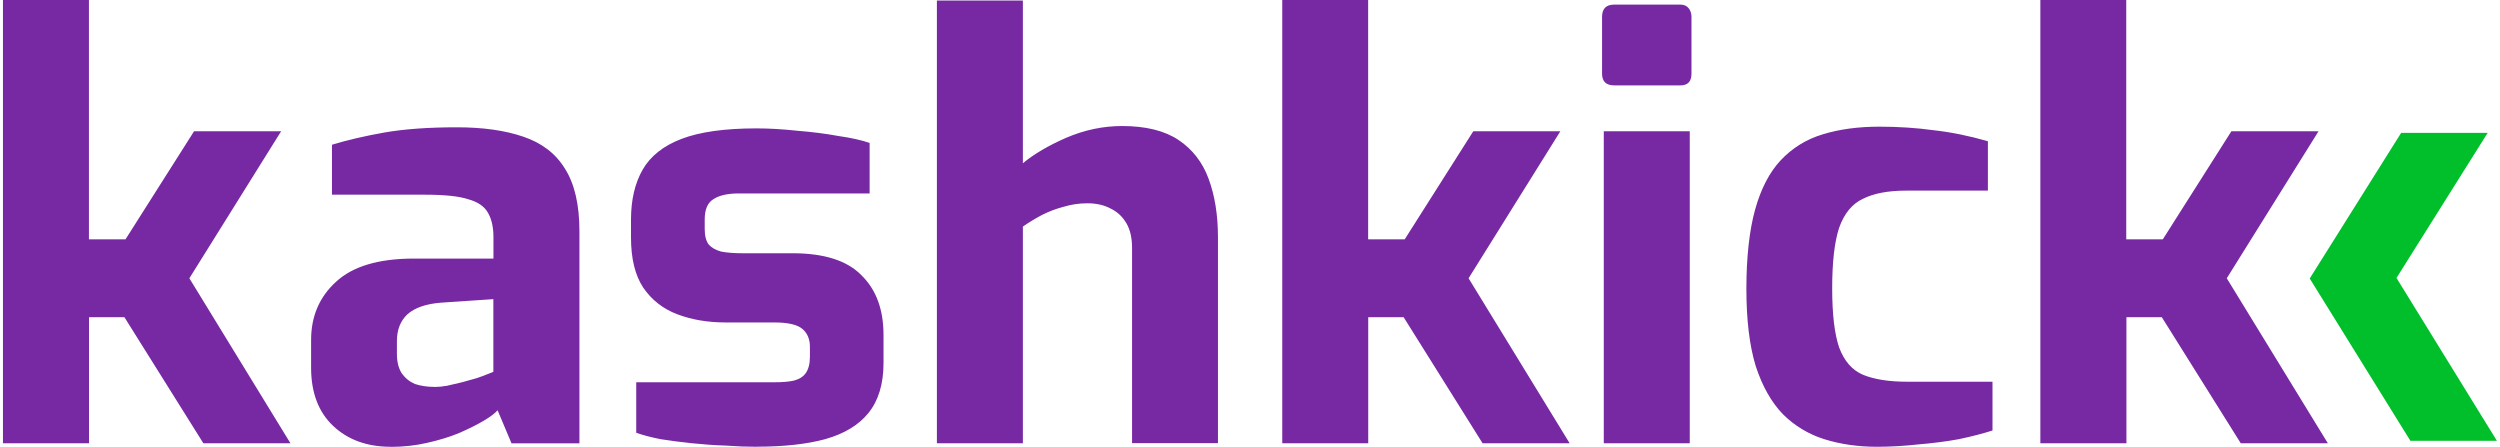
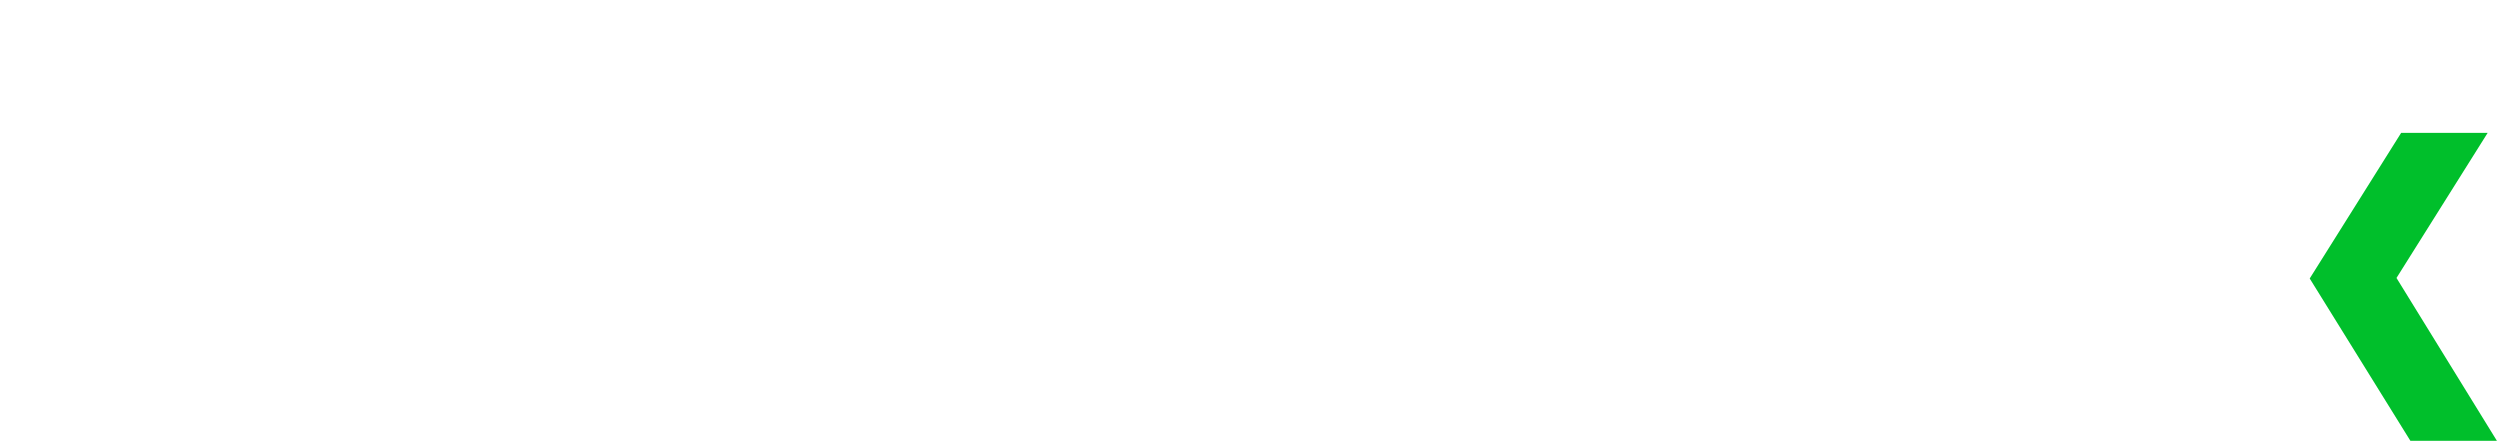
<svg xmlns="http://www.w3.org/2000/svg" width="414" height="74" viewBox="0 0 414 74" fill="none">
-   <path d="M0.489 73.401V0H14.727V39.633H20.784L32.136 21.739H46.554L31.358 46.082L48.094 73.401H33.676L20.605 52.53H14.742V73.401H0.489ZM64.695 73.985C60.792 73.985 57.606 72.833 55.168 70.529C52.73 68.225 51.519 65.008 51.519 60.909V56.285C51.519 52.38 52.895 49.164 55.647 46.665C58.399 44.107 62.706 42.82 68.539 42.82H81.715V39.259C81.715 37.658 81.431 36.342 80.848 35.309C80.265 34.217 79.188 33.454 77.573 33.005C76.032 32.497 73.669 32.242 70.453 32.242H54.974V23.968C57.471 23.205 60.358 22.532 63.633 21.949C66.969 21.365 70.977 21.081 75.658 21.081C79.951 21.081 83.6 21.59 86.621 22.622C89.702 23.654 92.005 25.405 93.546 27.918C95.146 30.417 95.954 33.888 95.954 38.302V73.416H84.707L82.403 67.941C81.955 68.449 81.192 69.033 80.1 69.676C79.008 70.32 77.662 70.993 76.062 71.696C74.522 72.339 72.757 72.878 70.767 73.327C68.838 73.776 66.819 74 64.71 74L64.695 73.985ZM71.904 64.081C72.547 64.081 73.25 64.021 74.013 63.886C74.85 63.691 75.673 63.497 76.511 63.303C77.408 63.048 78.216 62.824 78.919 62.629C79.681 62.375 80.294 62.15 80.743 61.956C81.252 61.761 81.581 61.642 81.7 61.567V49.538L73.041 50.121C70.543 50.316 68.689 50.959 67.462 52.051C66.311 53.144 65.727 54.61 65.727 56.48V58.59C65.727 59.876 65.981 60.924 66.49 61.761C67.073 62.599 67.806 63.198 68.704 63.587C69.661 63.901 70.723 64.066 71.874 64.066L71.904 64.081ZM125.357 73.985C123.757 73.985 122.022 73.925 120.167 73.79C118.313 73.731 116.443 73.596 114.589 73.401C112.734 73.207 110.999 72.983 109.399 72.728C107.799 72.414 106.453 72.055 105.361 71.666V63.303H128.244C129.59 63.303 130.682 63.213 131.519 63.018C132.417 62.764 133.06 62.345 133.449 61.761C133.897 61.118 134.122 60.22 134.122 59.068V57.438C134.122 56.151 133.703 55.163 132.865 54.46C132.028 53.757 130.487 53.398 128.244 53.398H120.167C117.221 53.398 114.559 52.949 112.181 52.051C109.803 51.154 107.918 49.672 106.513 47.623C105.167 45.573 104.494 42.82 104.494 39.349V36.372C104.494 33.095 105.137 30.342 106.423 28.098C107.709 25.854 109.848 24.148 112.869 22.996C115.89 21.844 120.018 21.26 125.268 21.26C127.376 21.26 129.62 21.395 131.998 21.649C134.436 21.844 136.709 22.128 138.818 22.517C141.001 22.831 142.721 23.22 144.008 23.669V32.033H122.366C120.511 32.033 119.091 32.347 118.133 32.99C117.176 33.574 116.698 34.696 116.698 36.357V37.898C116.698 39.05 116.922 39.917 117.371 40.501C117.819 41.01 118.492 41.399 119.39 41.653C120.347 41.848 121.543 41.937 122.949 41.937H131.22C136.47 41.937 140.298 43.149 142.661 45.588C145.099 47.967 146.311 51.258 146.311 55.492V60.116C146.311 63.572 145.473 66.34 143.813 68.389C142.213 70.379 139.835 71.816 136.694 72.713C133.613 73.551 129.829 73.97 125.342 73.97L125.357 73.985ZM155.15 73.401V0.09H169.388V27.036C171.243 25.494 173.651 24.088 176.597 22.802C179.603 21.515 182.684 20.871 185.825 20.871C189.728 20.871 192.839 21.634 195.157 23.175C197.461 24.716 199.136 26.856 200.153 29.624C201.17 32.392 201.693 35.594 201.693 39.244V73.387H187.47V41.069C187.47 39.409 187.156 38.017 186.513 36.94C185.87 35.848 185.002 35.055 183.91 34.531C182.819 33.948 181.532 33.664 180.067 33.664C178.721 33.664 177.405 33.858 176.118 34.247C174.907 34.561 173.71 35.01 172.559 35.594C171.467 36.177 170.405 36.806 169.388 37.524V73.401H155.15ZM212.342 73.401V0H226.565V39.633H232.622L243.974 21.739H258.392L243.196 46.082L259.932 73.401H245.515L232.443 52.53H226.58V73.401H212.357H212.342ZM267.321 14.139C265.975 14.139 265.302 13.495 265.302 12.209V2.783C265.302 1.436 265.975 0.763 267.321 0.763H278.283C278.867 0.763 279.315 0.958 279.629 1.347C279.944 1.736 280.108 2.214 280.108 2.783V12.209C280.108 13.495 279.495 14.139 278.283 14.139H267.321ZM265.586 73.401V21.739H279.824V73.401H265.586ZM310.843 73.985C307.702 73.985 304.786 73.566 302.094 72.728C299.461 71.89 297.188 70.514 295.259 68.599C293.329 66.609 291.834 63.946 290.742 60.609C289.71 57.213 289.201 52.949 289.201 47.817C289.201 42.685 289.68 38.197 290.637 34.741C291.594 31.285 293.015 28.547 294.87 26.557C296.799 24.507 299.132 23.056 301.884 22.233C304.636 21.395 307.747 20.976 311.217 20.976C314.358 20.976 317.334 21.171 320.161 21.56C323.047 21.874 326.053 22.487 329.194 23.385V31.569H315.629C312.682 31.569 310.304 32.018 308.51 32.916C306.715 33.753 305.399 35.354 304.561 37.718C303.799 40.022 303.41 43.359 303.41 47.727C303.41 52.096 303.799 55.298 304.561 57.542C305.399 59.786 306.715 61.298 308.51 62.061C310.364 62.824 312.802 63.213 315.823 63.213H329.957V71.292C328.356 71.801 326.502 72.279 324.378 72.728C322.269 73.117 320.026 73.401 317.648 73.596C315.345 73.85 313.056 73.985 310.813 73.985H310.843ZM337.883 73.401V0H352.107V39.633H358.164L369.516 21.739H383.948L368.753 46.082L385.489 73.401H371.071L357.999 52.53H352.137V73.401H337.913H337.883Z" fill="#7629A2" />
  <path d="M397.632 22L382.489 46.119L399.163 73H413.489L396.859 46.03L411.958 22H397.632Z" fill="#00BF2B" />
</svg>